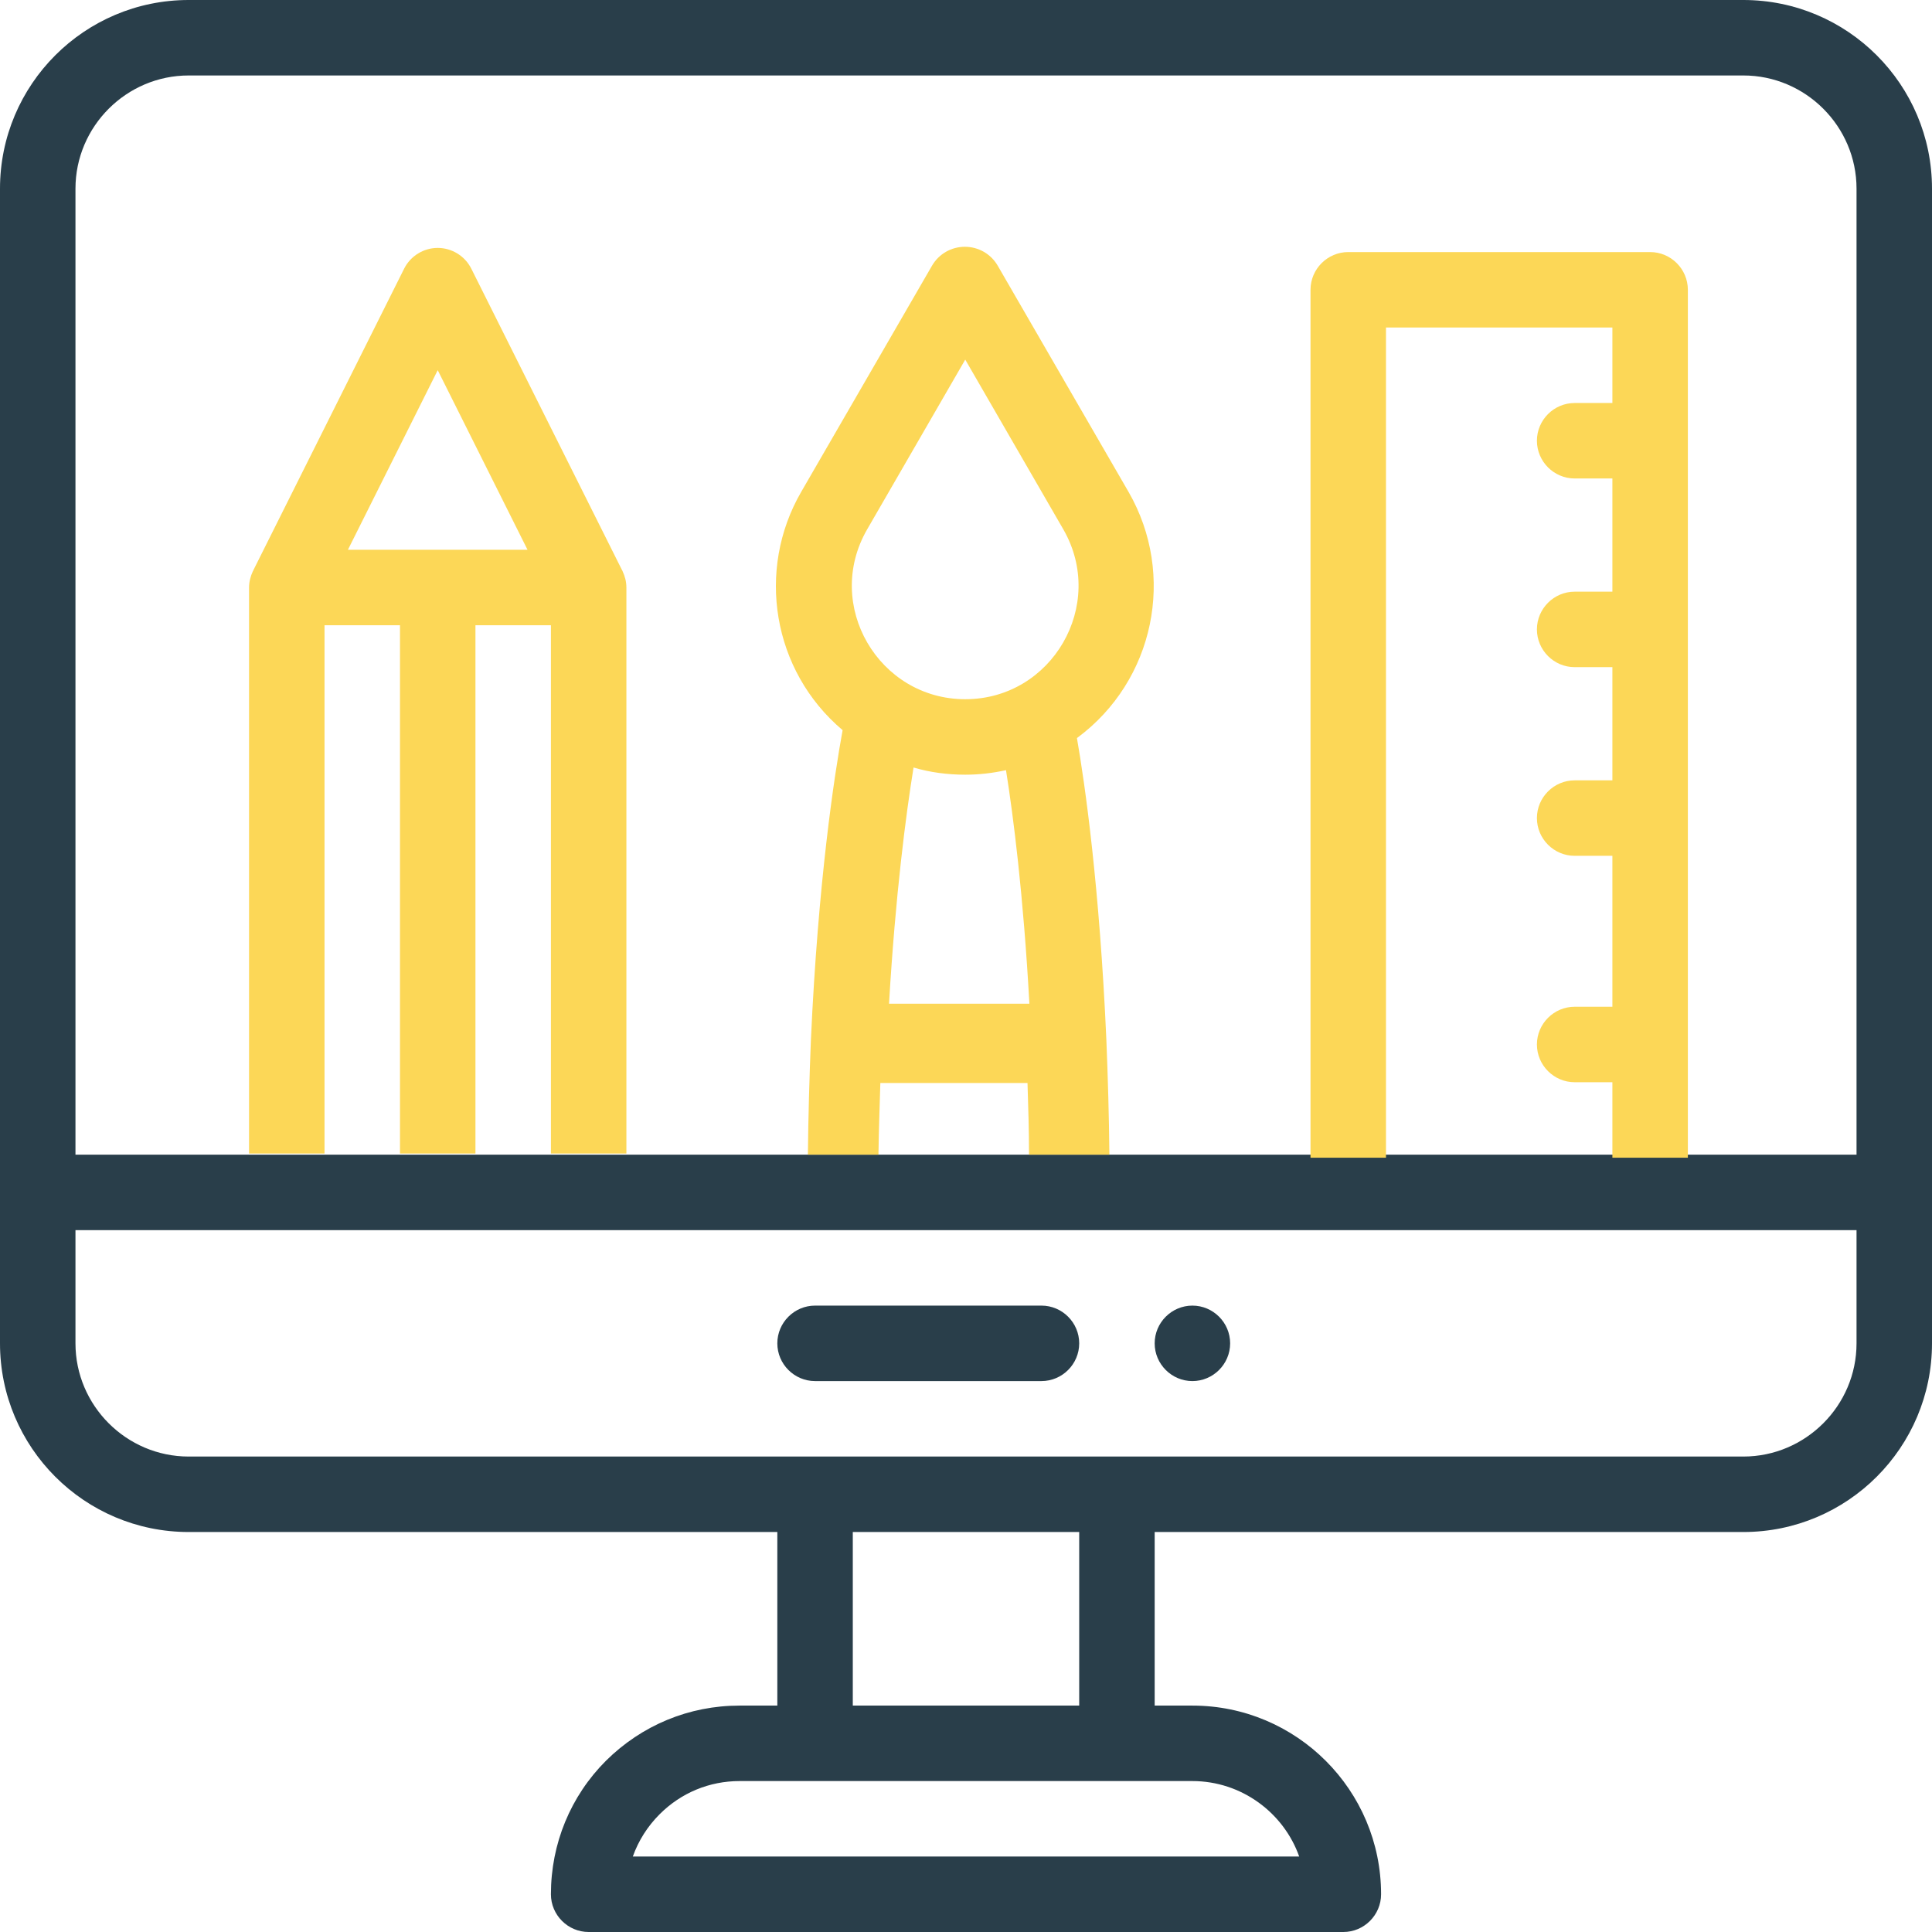
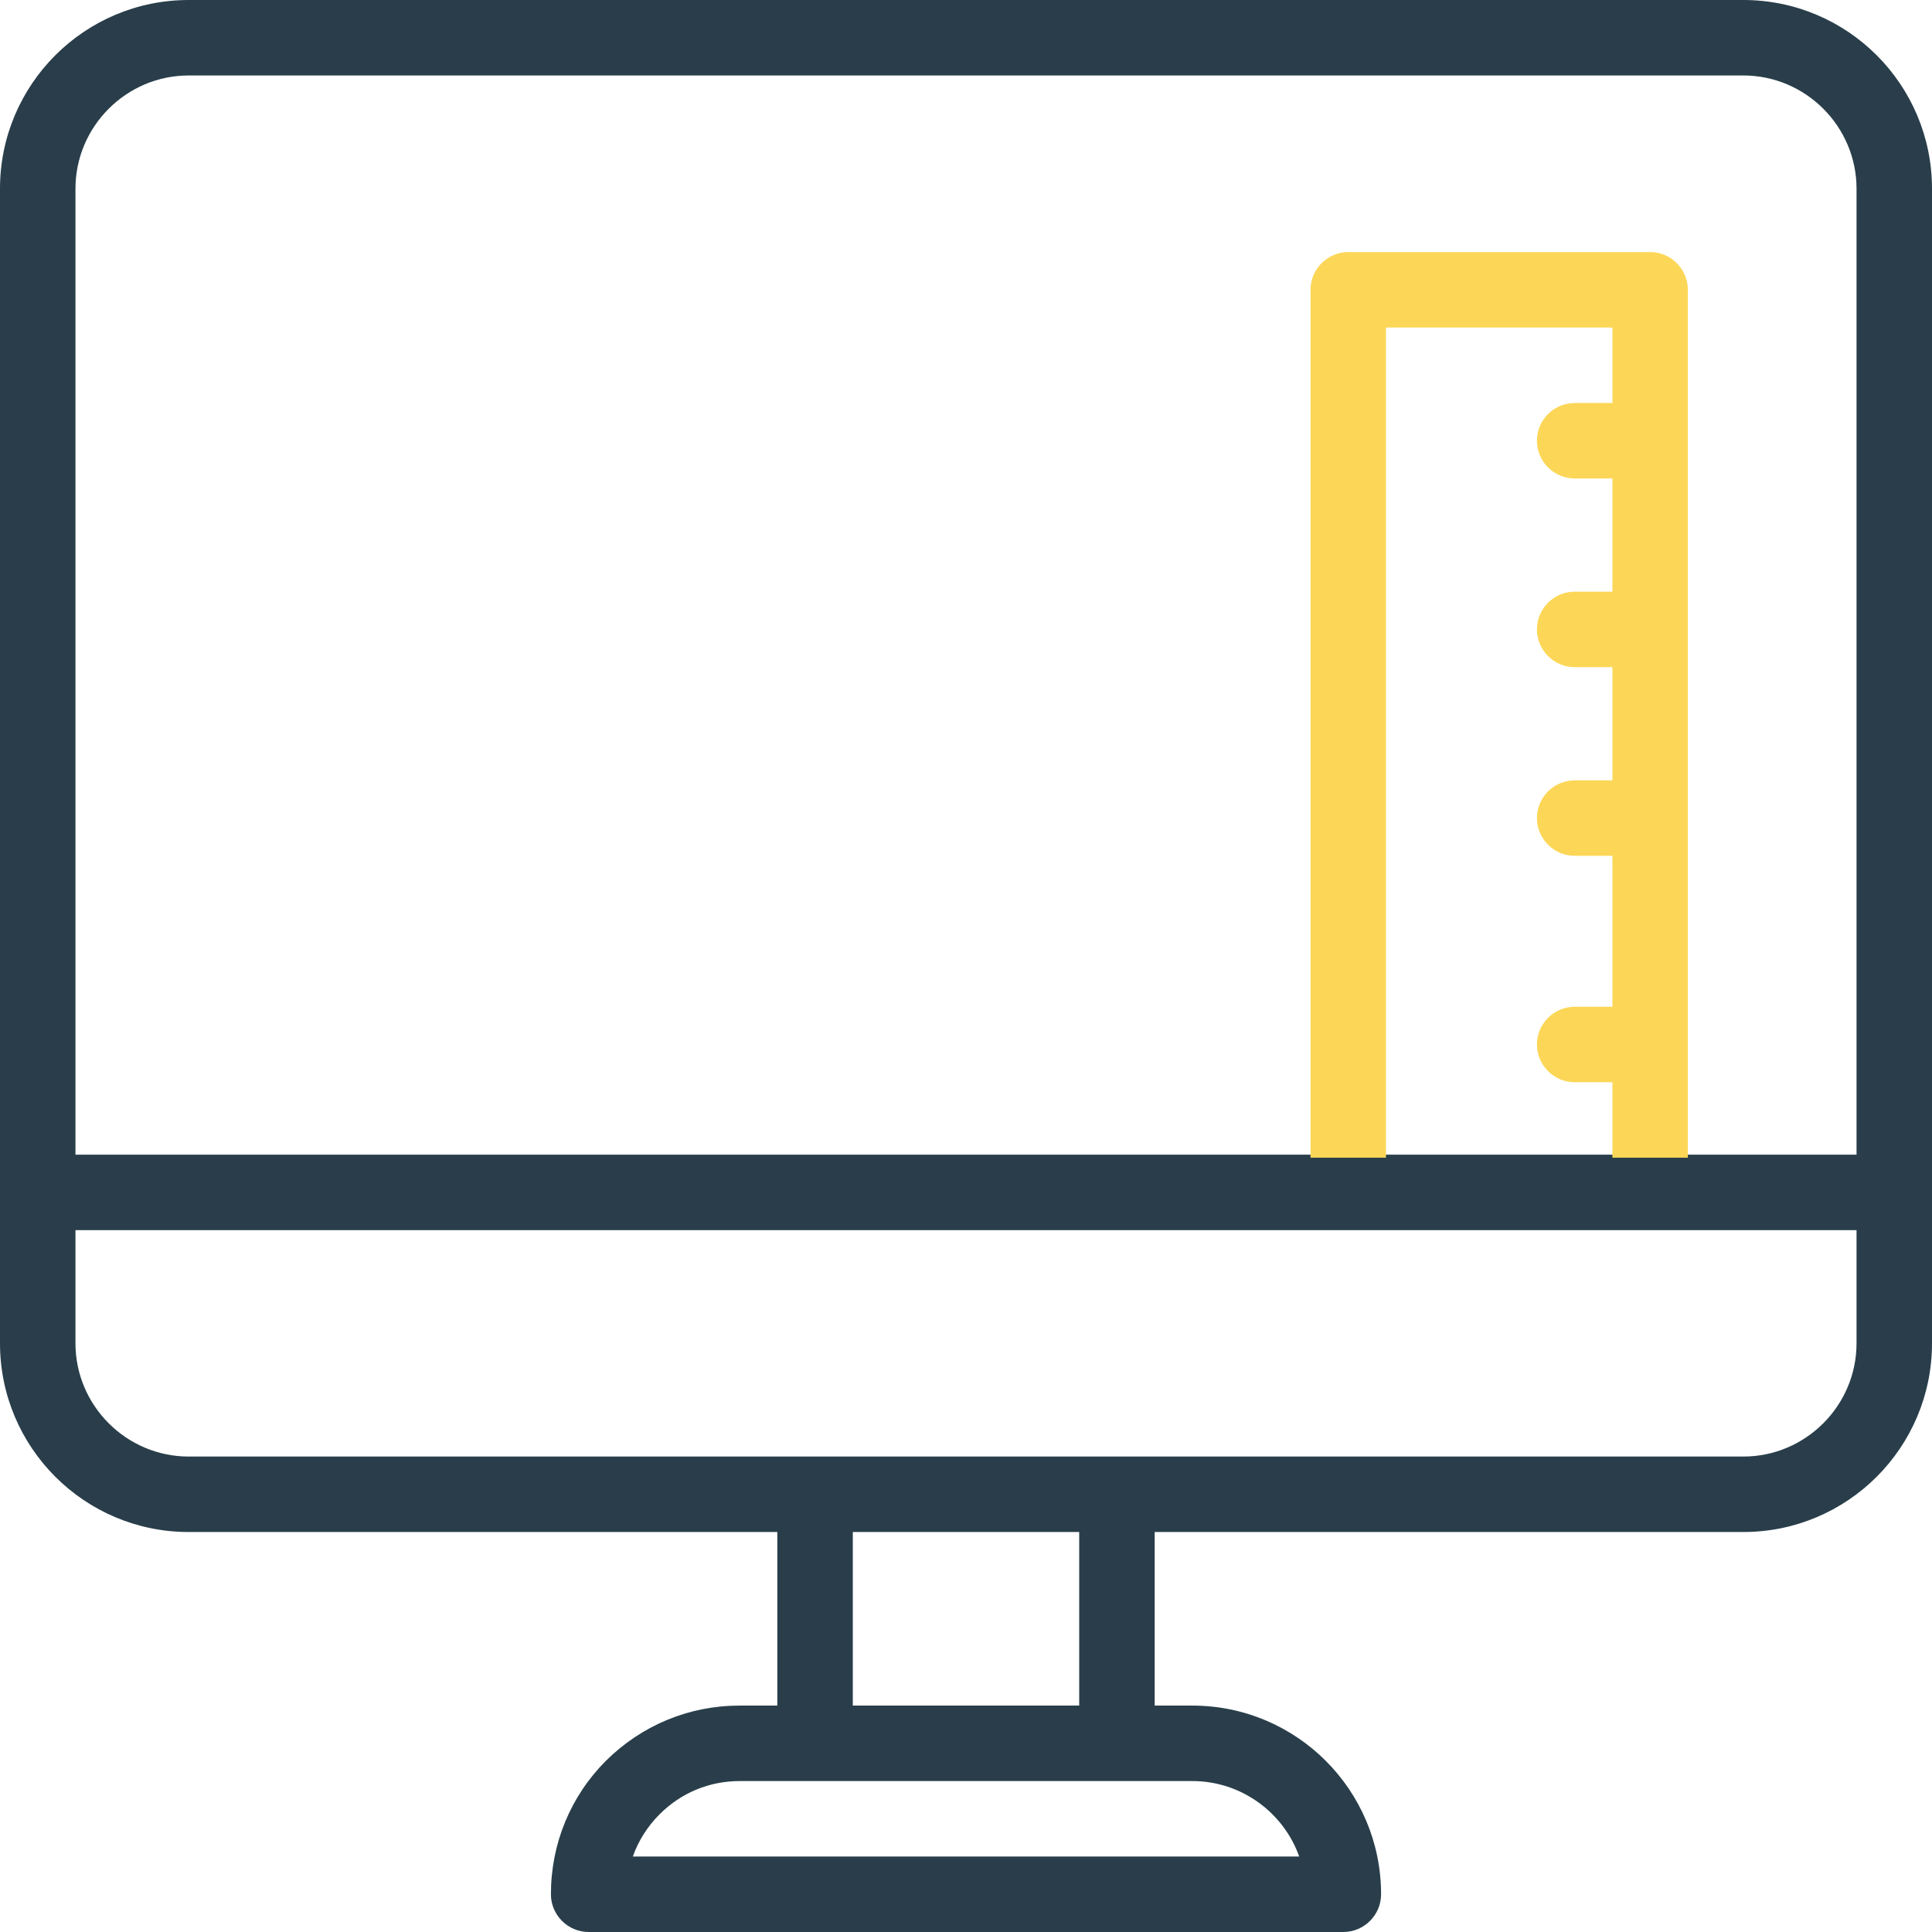
<svg xmlns="http://www.w3.org/2000/svg" version="1.1" id="Calque_1" x="0px" y="0px" viewBox="0 0 512 512" style="enable-background:new 0 0 512 512;" xml:space="preserve">
  <style type="text/css">
	.st0{fill:#293E4A;}
	.st1{fill:#FCD757;}
</style>
-   <path class="st0" d="M316,346c-5.5,0-10,4.5-10,10s4.5,10,10,10s10-4.5,10-10S321.5,346,316,346z" />
  <path class="st0" d="M462,0H50C22.4,0,0,22.4,0,50v306c0,27.6,22.4,50,50,50h156v46h-10c-13.4,0-25.9,5.2-35.4,14.6  c-9.4,9.4-14.6,22-14.6,35.4c0,5.5,4.5,10,10,10h200c5.5,0,10-4.5,10-10c0-27.6-22.4-50-50-50h-10v-46h156c27.6,0,50-22.4,50-50V50  C512,22.4,489.6,0,462,0z M20,306V50c0-16.5,13.5-30,30-30h412c16.5,0,30,13.5,30,30v256 M344.3,492H167.7c1.5-4.2,3.9-8,7.1-11.2  c5.7-5.7,13.2-8.8,21.2-8.8h120C329,472,340.2,480.4,344.3,492z M286,452h-60v-46h60V452z M462,386H50c-16.5,0-30-13.5-30-30v-30  h472v30C492,372.5,478.5,386,462,386z" />
-   <path class="st0" d="M276,346h-60c-5.5,0-10,4.5-10,10s4.5,10,10,10h60c5.5,0,10-4.5,10-10S281.5,346,276,346z" />
-   <path class="st1" d="M166,305.7v-150c0-1.6-0.4-3-1-4.3c0-0.1,0-0.1-0.1-0.2l-40-80c-1.7-3.4-5.2-5.5-8.9-5.5s-7.2,2.1-8.9,5.5  l-40,80c0,0.1,0,0.1-0.1,0.2c-0.6,1.3-1,2.8-1,4.3v150H166z M126,305.7v-140h20v140H126z M86,305.7v-140h20v140H86z M92.2,145.7  L116,98.1l23.8,47.6H92.2z" />
-   <path class="st1" d="M294,306c-0.1-10.3-0.4-20.5-0.8-30.4c-1.8-40.7-5.7-68-7.8-80c20.6-15.2,26.3-43.3,13.7-65.2l-34.7-60  c-1.8-3.1-5.1-5-8.7-5c-3.6,0-6.9,1.9-8.7,5l-34.7,60c-11.9,20.6-7.7,47.3,11,63.1c-2.2,12-6.5,40.2-8.4,82.1  c-0.4,10-0.7,20.2-0.8,30.4H294z M255.8,205.3c3.6,0,7.2-0.4,10.8-1.2c1.9,11.9,4.6,32.9,6.2,61.9h-37.2c1.7-28.9,4.5-50.3,6.5-62.6  C246.5,204.7,251.1,205.3,255.8,205.3z M255.8,185.3c-22.9,0-37.6-24.9-26-45l26-45l26,45C293.3,160.3,278.8,185.3,255.8,185.3z   M233.3,287h39c0.2,6.6,0.4,12.3,0.4,19h-39.9C232.9,299.3,233.1,293.6,233.3,287z" />
  <path class="st1" d="M447.3,306.8v-230c0-5.5-4.5-10-10-10h-80c-5.5,0-10,4.5-10,10v230H447.3z M367.3,306.8v-220h60v20h-10  c-5.5,0-10,4.5-10,10s4.5,10,10,10h10v30h-10c-5.5,0-10,4.5-10,10s4.5,10,10,10h10v30h-10c-5.5,0-10,4.5-10,10s4.5,10,10,10h10v40  h-10c-5.5,0-10,4.5-10,10s4.5,10,10,10h10v20H367.3z" />
</svg>